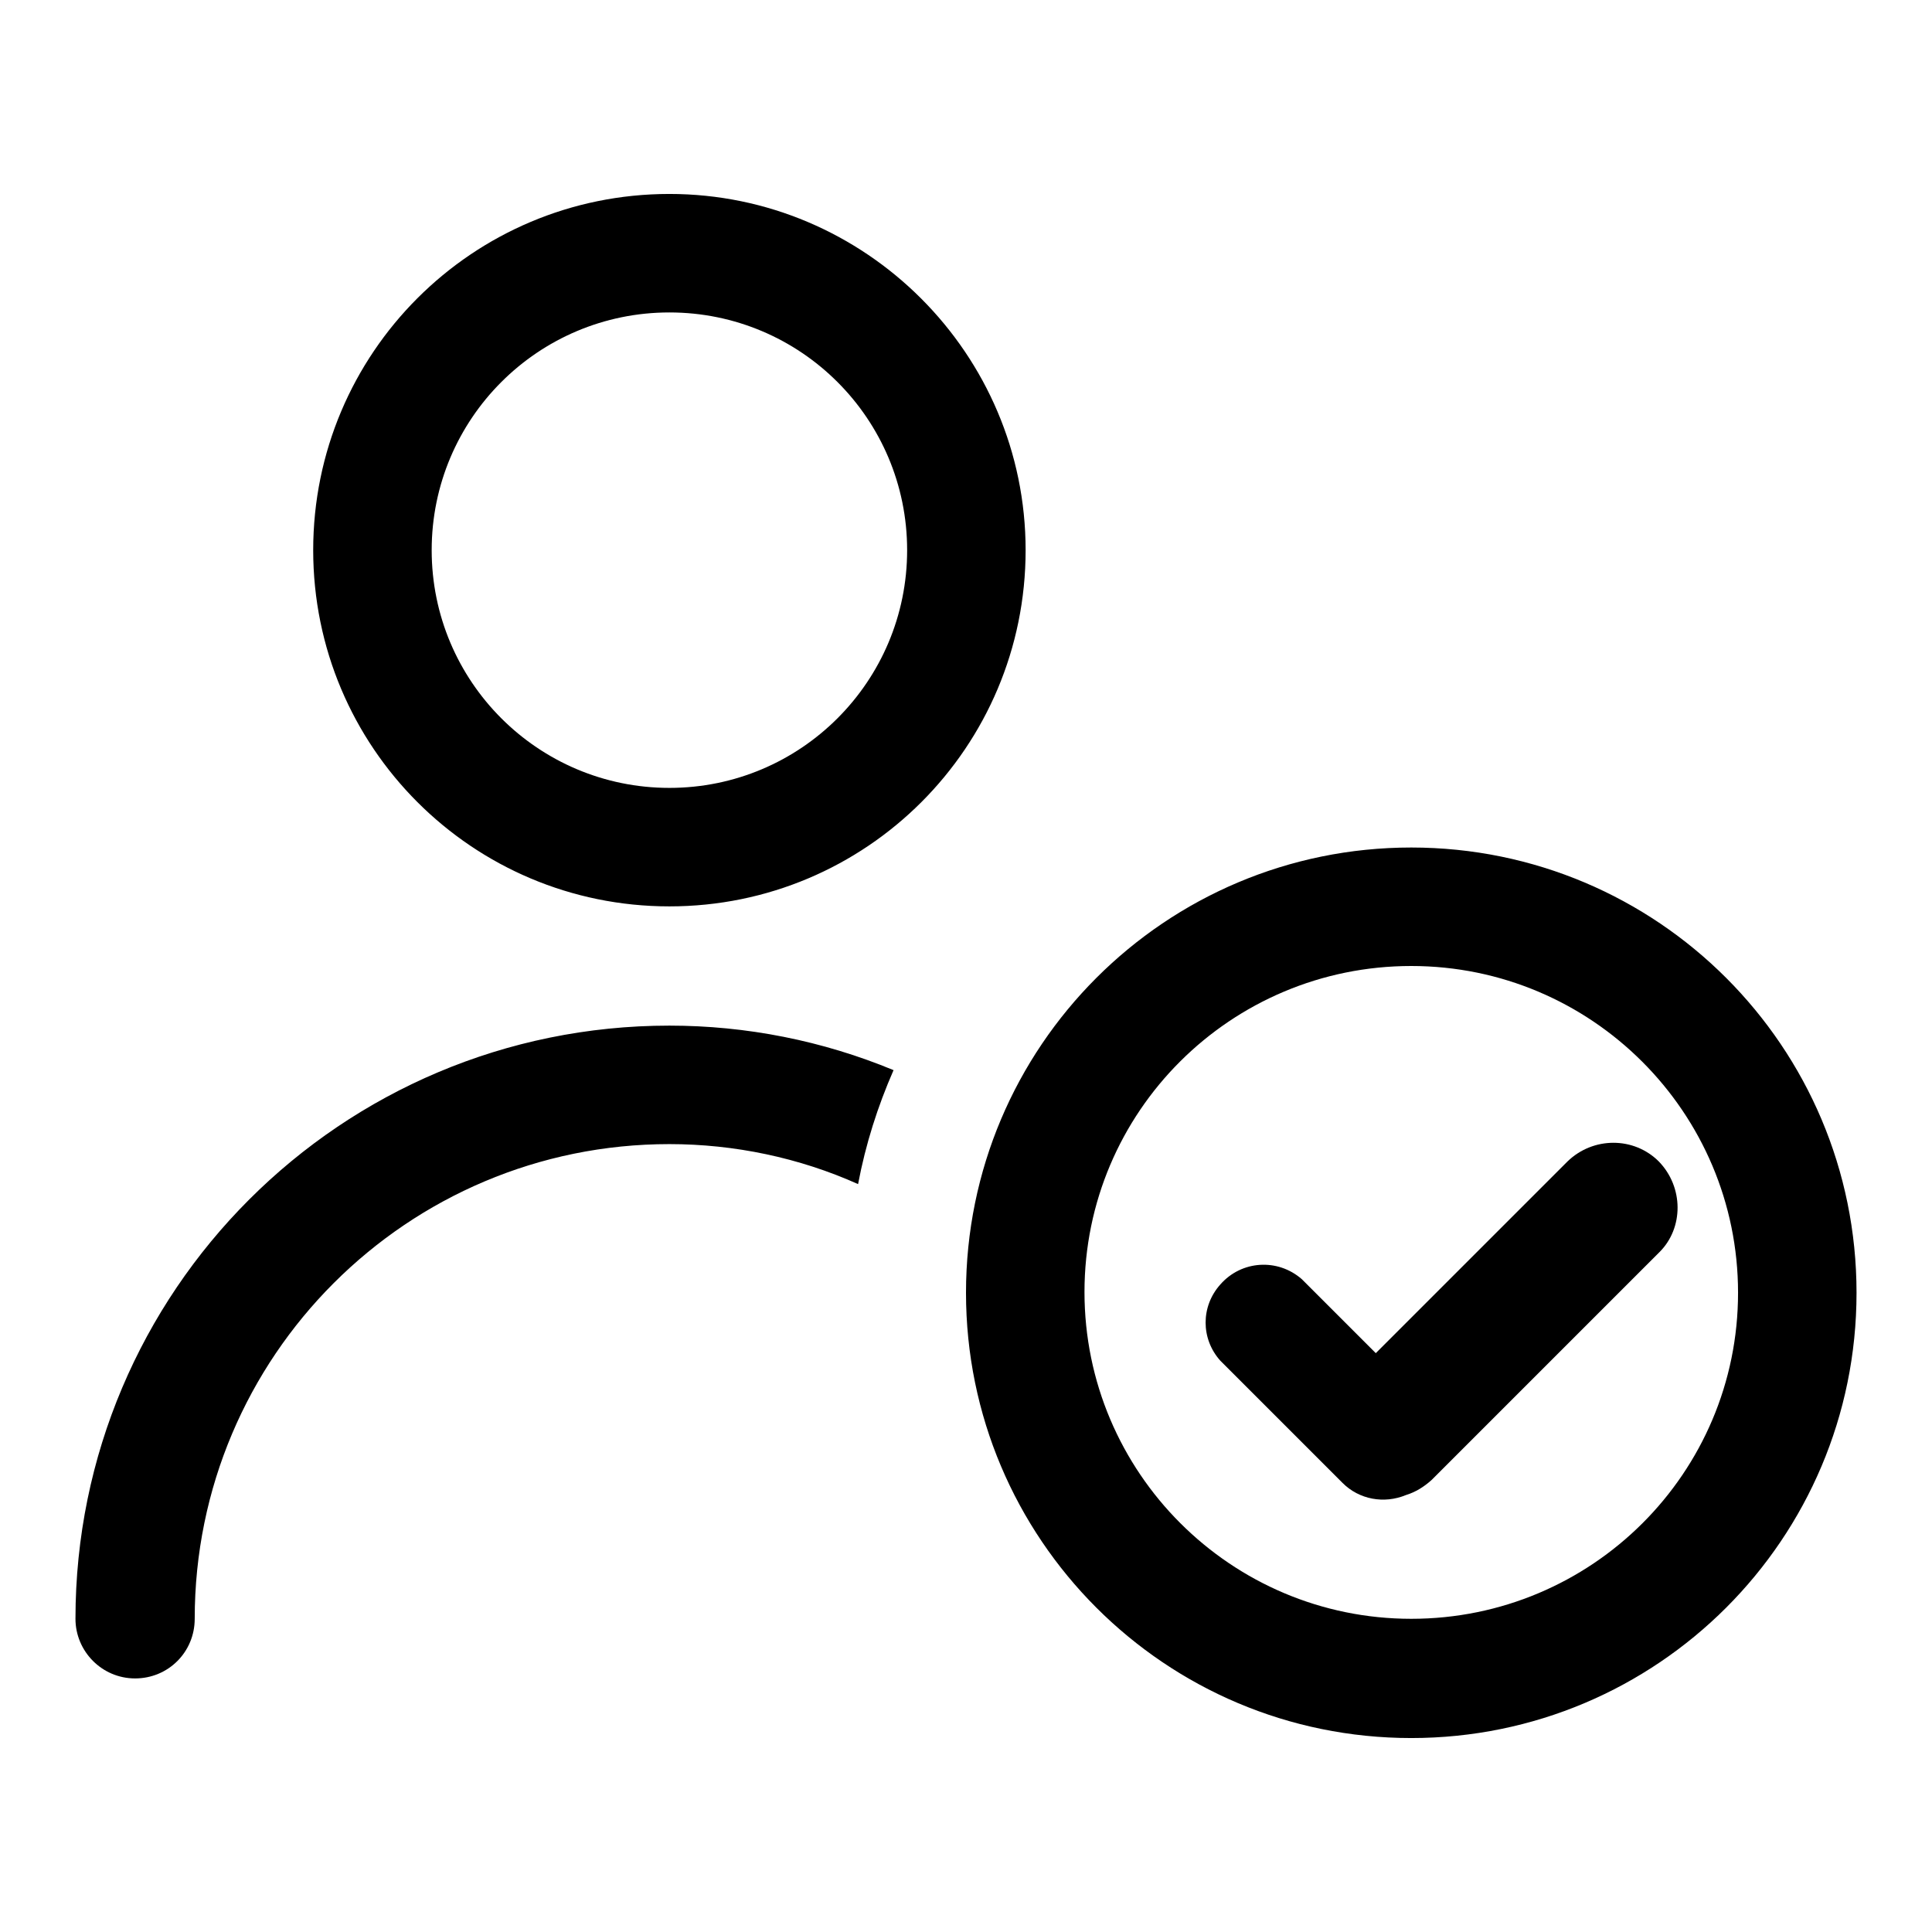
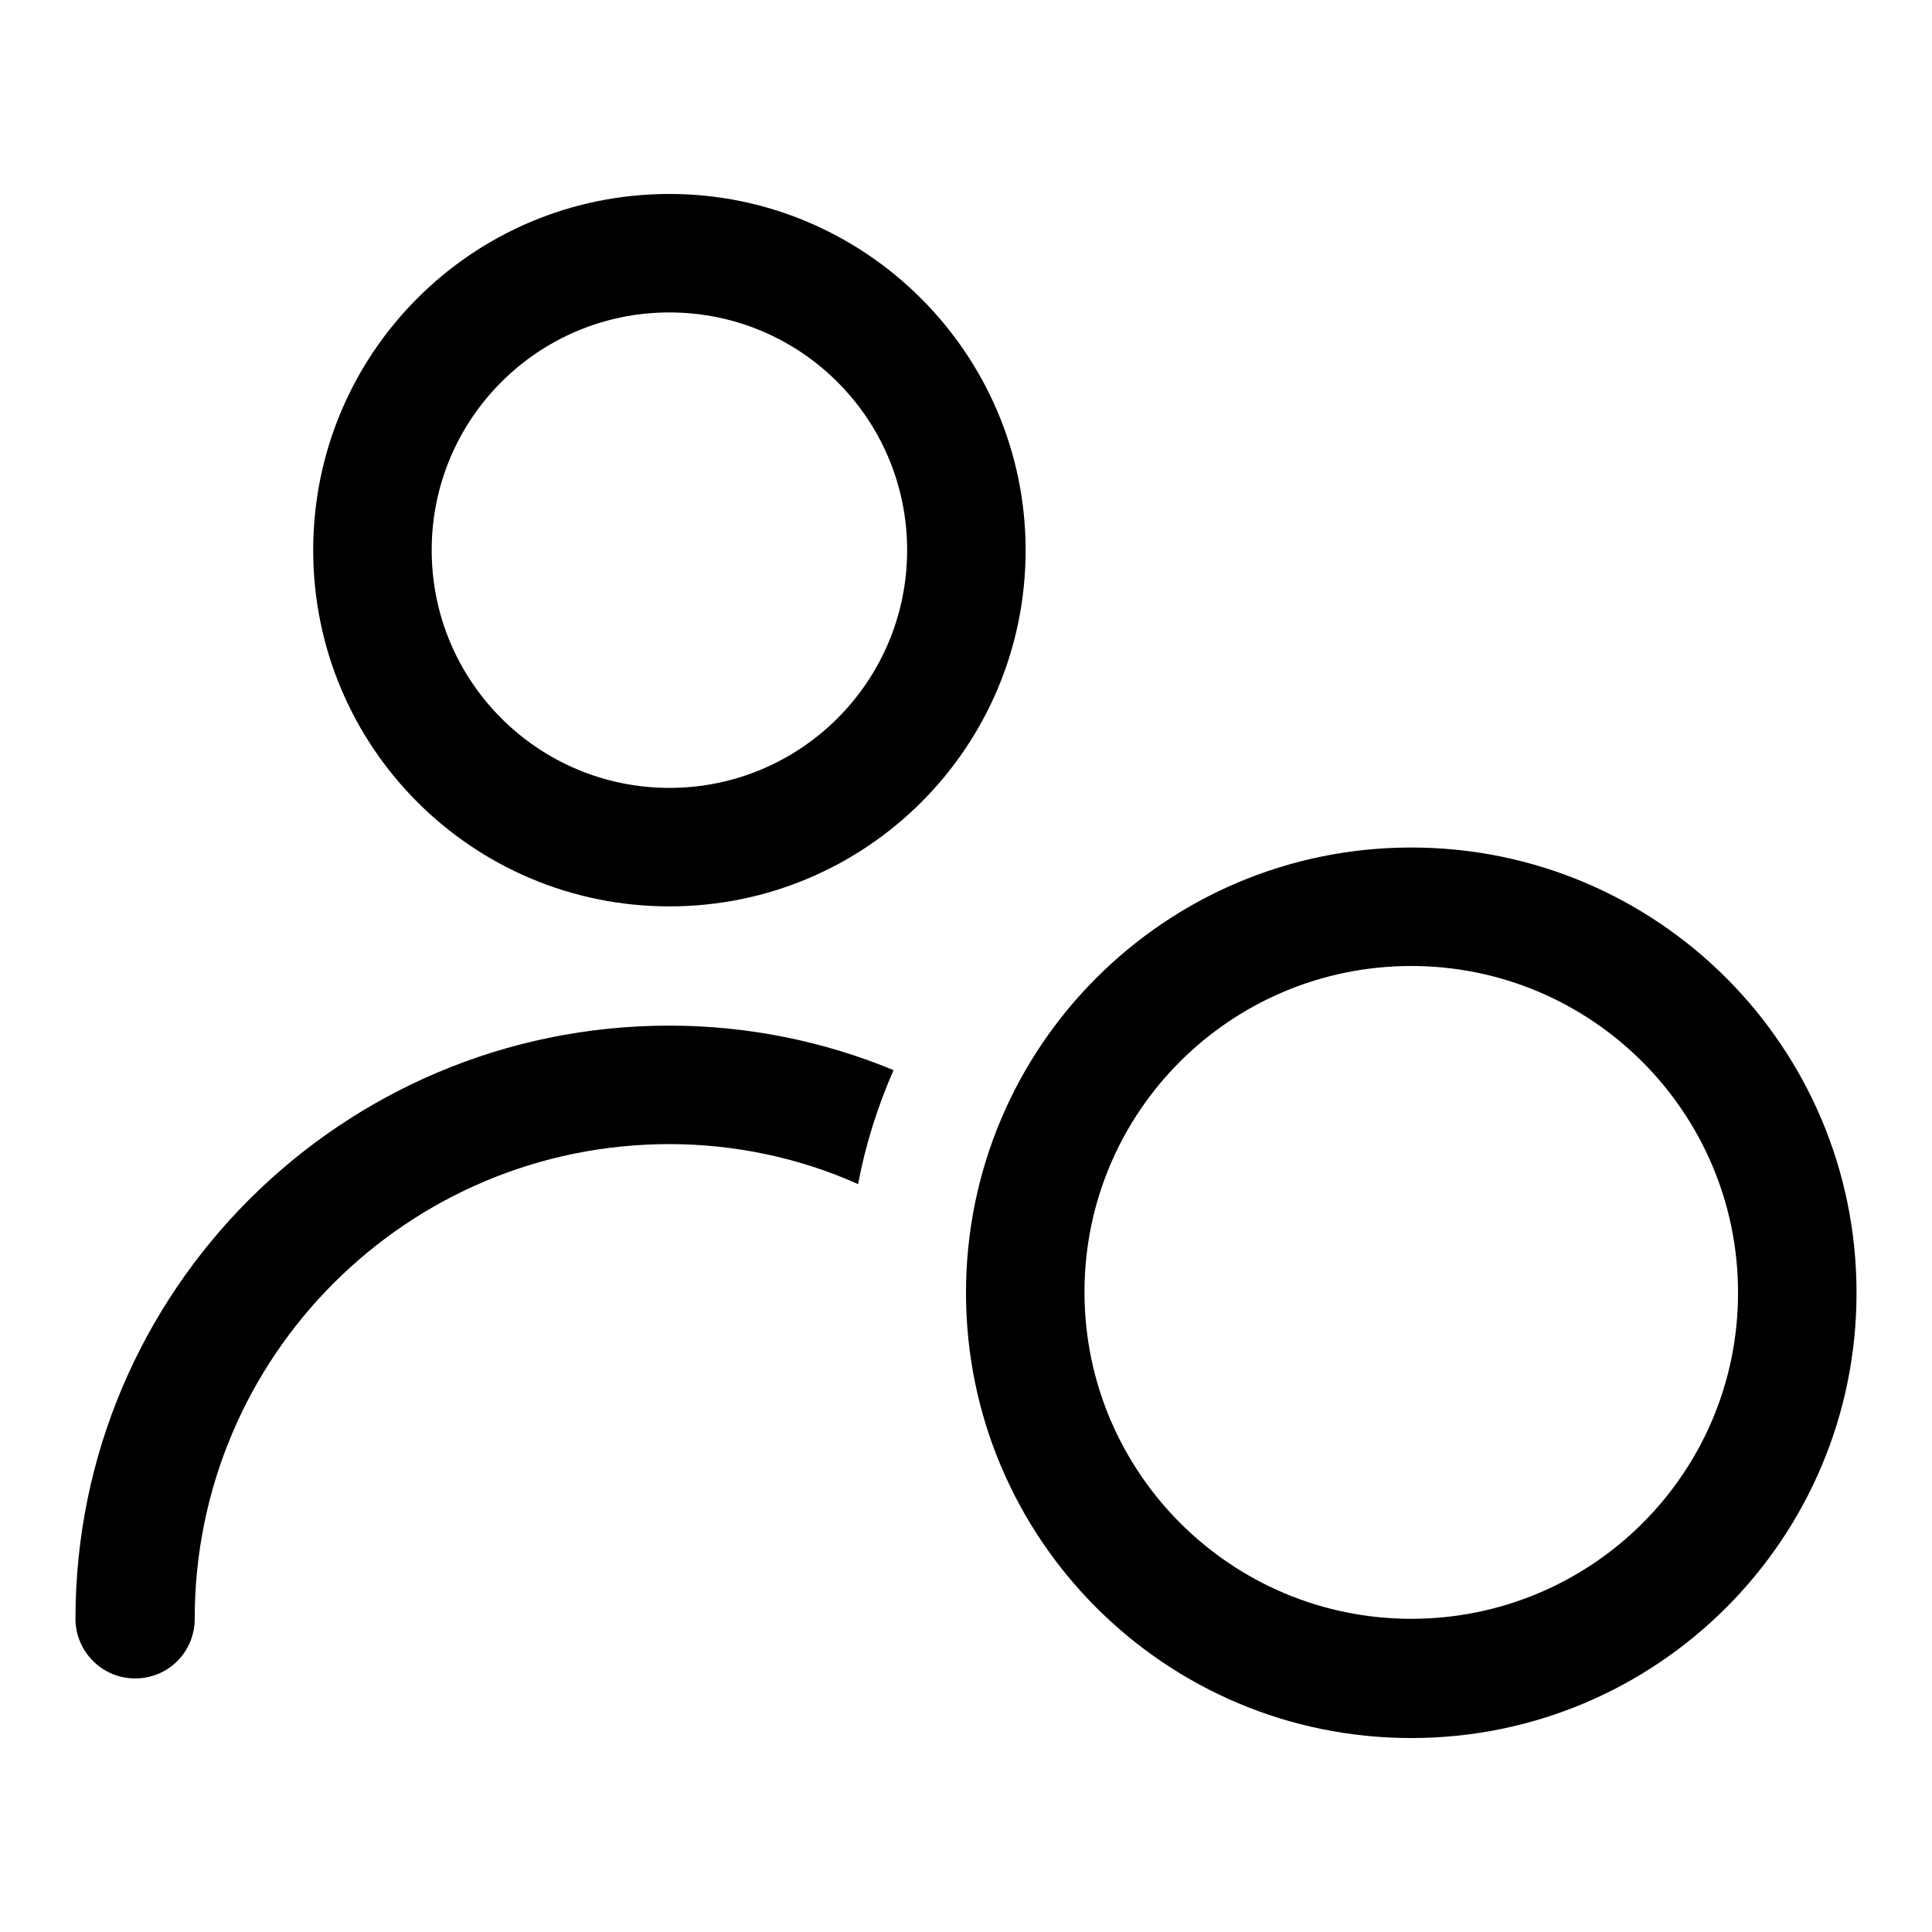
<svg xmlns="http://www.w3.org/2000/svg" version="1.1" x="0px" y="0px" viewBox="0 0 256 256" enable-background="new 0 0 256 256" xml:space="preserve">
  <g>
    <path fill="#000000" d="M10,214.5c0,4.3,3.5,7.9,7.9,7.9s7.9-3.5,7.9-7.9c0-34.8,28.2-62.9,62.9-62.9c8.6,0,17.2,1.8,25,5.3 c1-5.3,2.6-10.3,4.7-15.1c-9.4-3.9-19.5-5.9-29.7-5.9C45.2,135.9,10,171.1,10,214.5z M88.7,25.7c-26.1,0-47.2,21.1-47.2,47.2 c0,26.1,21.1,47.2,47.2,47.2s47.2-21.1,47.2-47.2C135.9,46.9,114.7,25.7,88.7,25.7z M88.7,104.4c-17.4,0-31.5-14.1-31.5-31.5 c0-17.4,14.1-31.5,31.5-31.5c17.4,0,31.5,14.1,31.5,31.5C120.2,90.3,106.1,104.4,88.7,104.4z M187,112.3c-32.6,0-59,26.4-59,59 s26.4,59,59,59s59-26.4,59-59S219.6,112.3,187,112.3z M187,214.5c-23.9,0-43.3-19.4-43.3-43.3S163.1,128,187,128 s43.3,19.4,43.3,43.3S210.9,214.5,187,214.5z" />
-     <path fill="#000000" d="M219.8,153.9c-3.3-3.3-8.7-3.3-12.1,0v0l-25.4,25.4l-9.8-9.8c-3.2-2.8-8-2.5-10.8,0.7 c-2.6,2.9-2.6,7.2,0,10.1l16.2,16.2c2.2,2.2,5.5,2.8,8.4,1.6c1.3-0.4,2.4-1.1,3.4-2l30.2-30.2C223.1,162.7,223.1,157.3,219.8,153.9 L219.8,153.9z" />
  </g>
</svg>